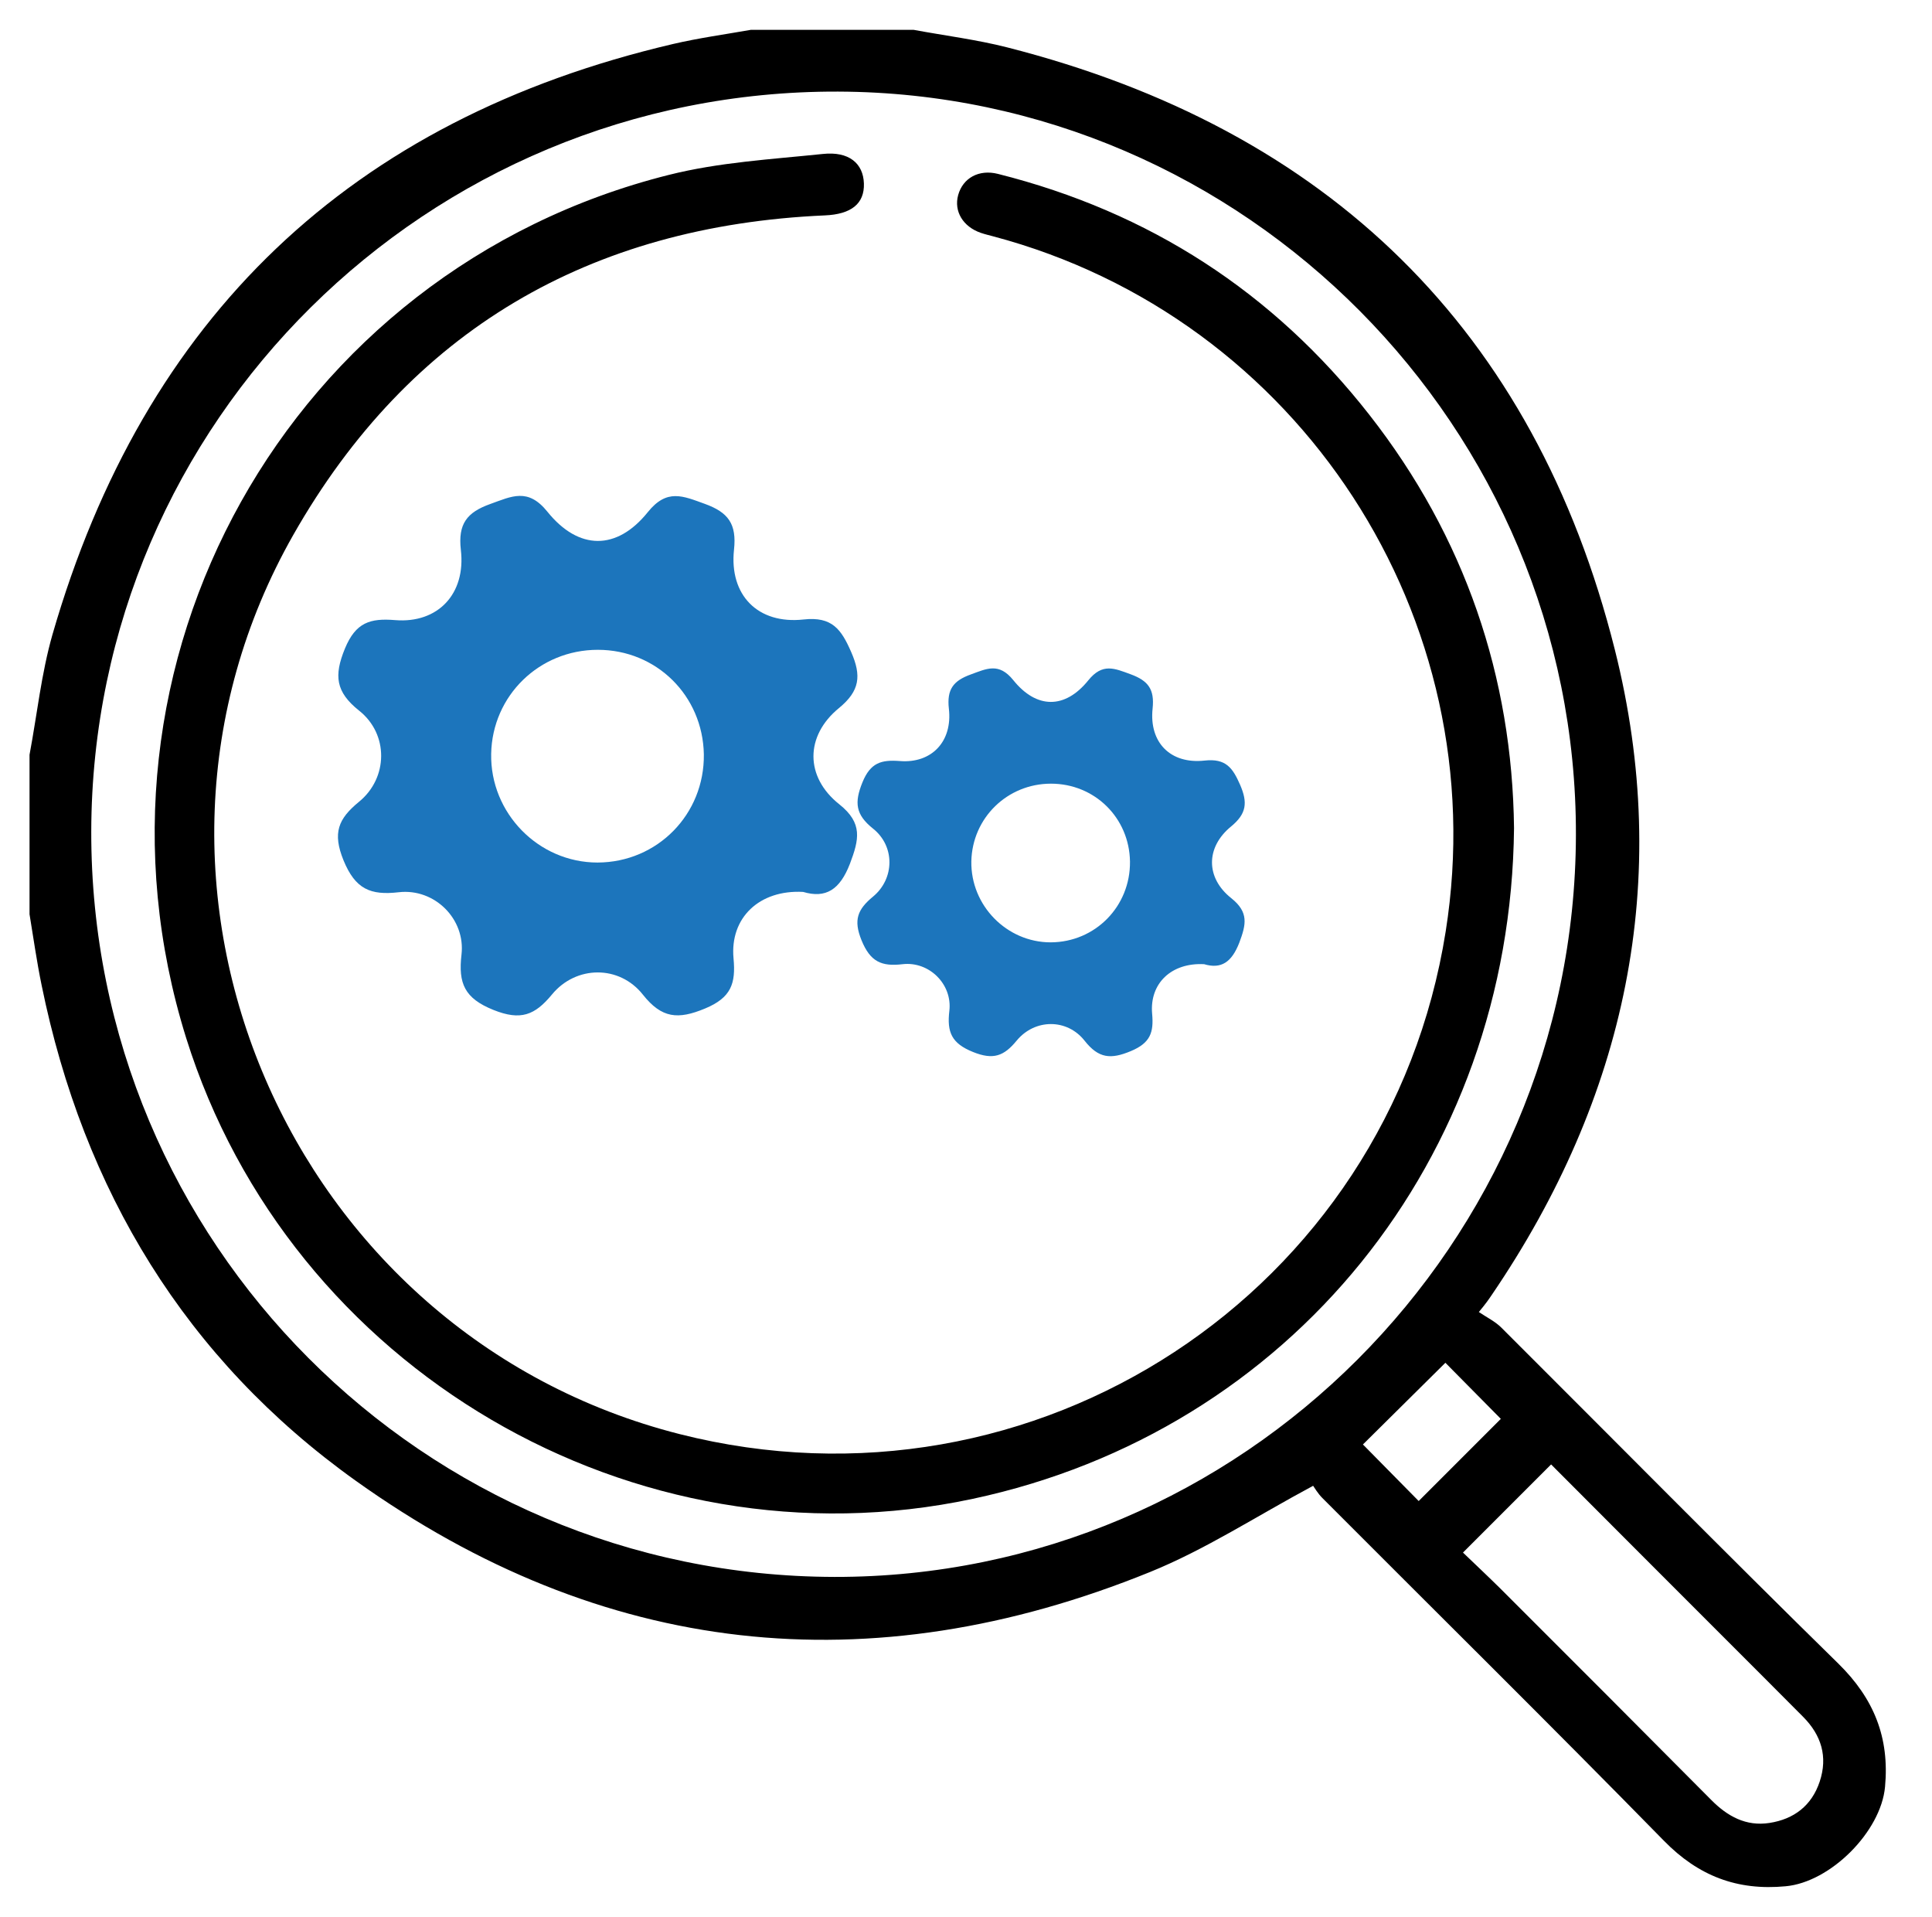
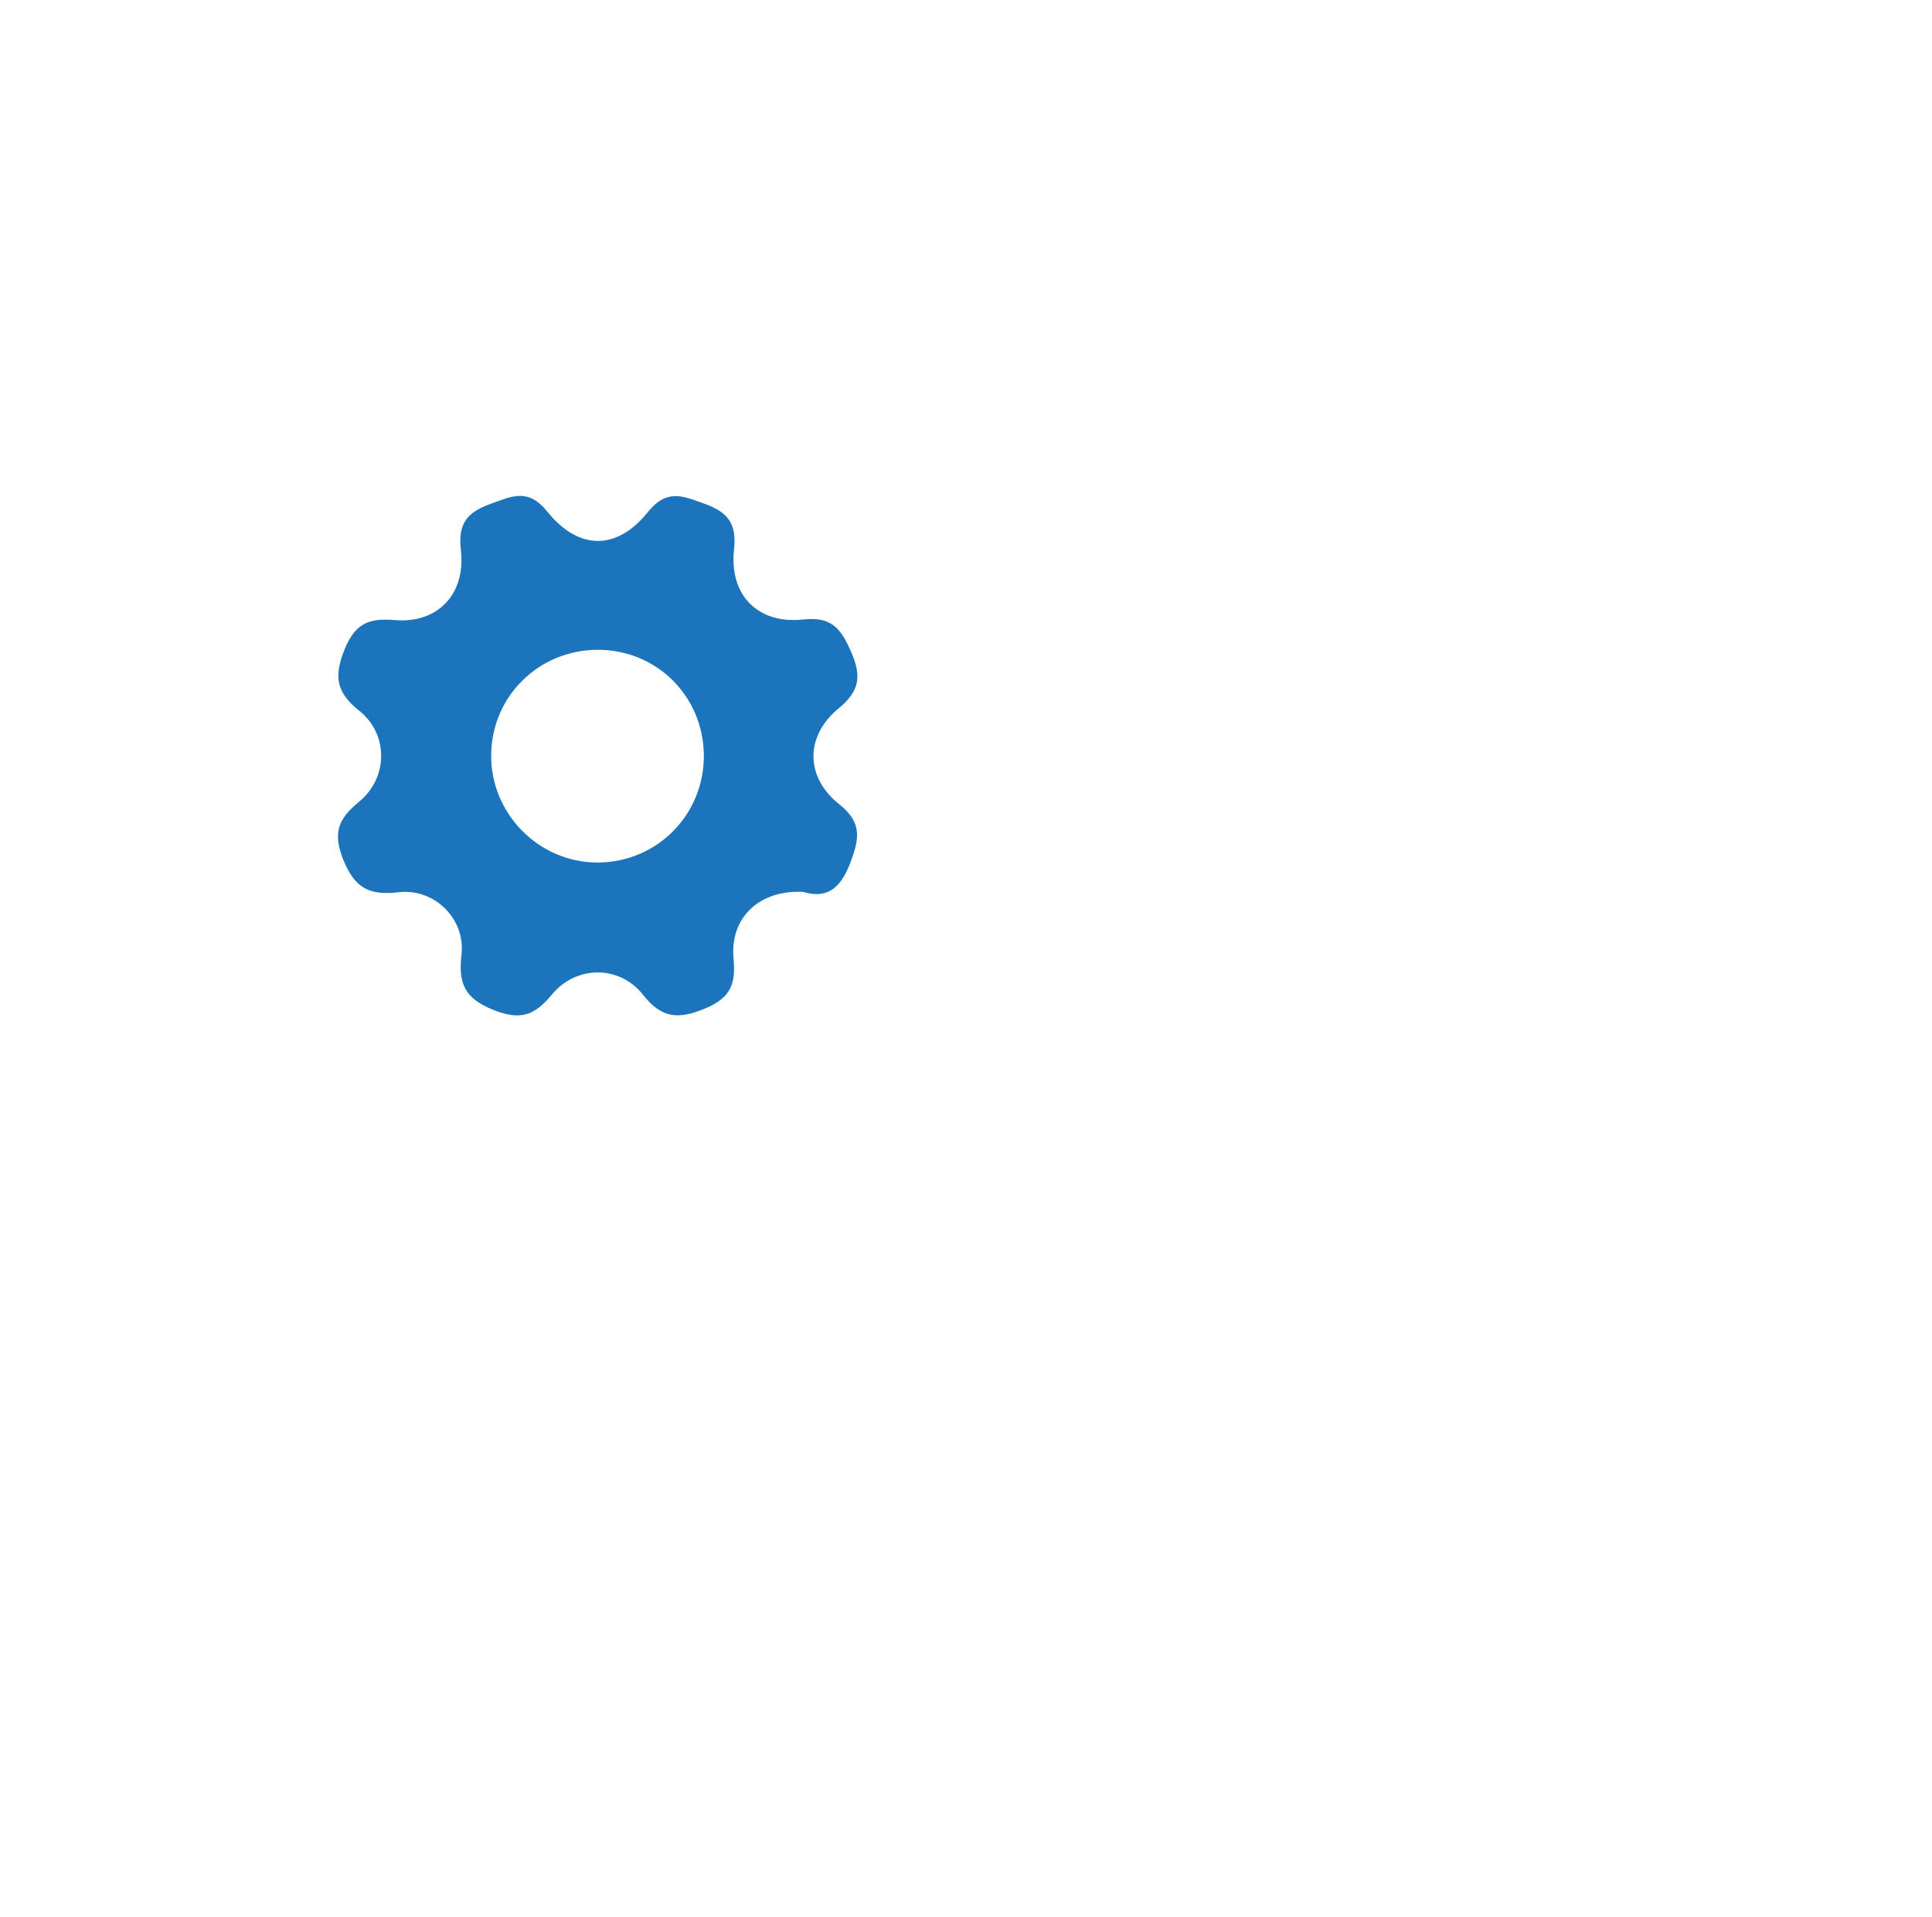
<svg xmlns="http://www.w3.org/2000/svg" version="1.1" id="Layer_1" x="0px" y="0px" viewBox="0 0 123 122" style="enable-background:new 0 0 123 122;" xml:space="preserve">
  <style type="text/css">
	.st0{fill:#1C75BC;}
</style>
-   <path d="M58.17,1.9c1.99,0.37,4.01,0.62,5.97,1.12c20.39,5.2,33.55,17.95,38.67,38.34c3.69,14.7,0.71,28.5-7.83,41.05  c-0.17,0.25-0.34,0.51-0.83,1.1c0.47,0.32,1.01,0.58,1.41,0.97c7.16,7.14,14.26,14.33,21.48,21.41c2.27,2.23,3.26,4.71,2.97,7.84  c-0.26,2.85-3.47,6.07-6.33,6.33c-3.08,0.29-5.55-0.65-7.75-2.9c-7.18-7.33-14.49-14.54-21.74-21.81c-0.3-0.3-0.51-0.67-0.59-0.78  c-3.62,1.94-6.86,4.06-10.39,5.49c-17.87,7.25-34.88,5.39-50.56-5.81c-10.84-7.74-17.34-18.49-20-31.54  c-0.31-1.5-0.52-3.01-0.77-4.52c0-3.38,0-6.77,0-10.15c0.48-2.55,0.75-5.17,1.46-7.65C9.17,20.18,22.33,7.6,42.85,2.8  c1.63-0.38,3.3-0.61,4.95-0.9C51.25,1.9,54.71,1.9,58.17,1.9z M100.33,53.15c0.06-25.94-21.08-47.23-46.97-47.32  C27.18,5.74,5.87,26.84,5.81,52.91c-0.05,26.16,21.13,47.41,47.32,47.46C79.05,100.41,100.27,79.17,100.33,53.15z M93.14,98.82  c0.77,0.74,1.58,1.5,2.37,2.28c4.49,4.48,8.97,8.97,13.44,13.47c1.03,1.04,2.21,1.69,3.7,1.46c1.56-0.24,2.69-1.1,3.2-2.63  c0.53-1.59,0.1-2.96-1.05-4.12c-3.47-3.49-6.96-6.96-10.43-10.44c-1.9-1.9-3.79-3.8-5.62-5.63C96.9,95.06,95.09,96.87,93.14,98.82z   M95.55,90.31c-1.24-1.25-2.47-2.5-3.53-3.57c-1.77,1.75-3.59,3.55-5.25,5.2c1.12,1.14,2.37,2.4,3.55,3.6  C92.04,93.82,93.83,92.03,95.55,90.31z" />
-   <path d="M96.39,52.71C96.18,73.81,82.13,91.09,61.93,95.4c-21.56,4.6-43.48-8.25-50.08-29.34C4.41,42.23,18.37,17.2,42.59,11.13  c3.18-0.8,6.52-0.99,9.79-1.33c1.67-0.18,2.58,0.6,2.62,1.88c0.04,1.29-0.81,1.96-2.49,2.03c-14.96,0.66-26.44,7.32-33.84,20.34  C6,56.35,18.39,84.97,43.27,91.28c22.63,5.74,45.13-9.02,48.77-32c3.16-19.93-9.31-39.07-28.82-44.24  c-0.26-0.07-0.52-0.13-0.78-0.22c-1.13-0.39-1.72-1.37-1.44-2.4c0.3-1.09,1.32-1.66,2.54-1.35c9.62,2.42,17.52,7.52,23.63,15.32  C93.28,34.19,96.28,43.11,96.39,52.71z" />
-   <path class="st0" d="M76.66,61.37c-2.08-0.11-3.48,1.22-3.31,3.15c0.11,1.19-0.11,1.86-1.35,2.38c-1.29,0.54-2.06,0.47-2.95-0.66  c-1.12-1.42-3.17-1.4-4.32-0.01c-0.81,0.99-1.49,1.25-2.78,0.73c-1.37-0.55-1.67-1.26-1.51-2.62c0.2-1.69-1.28-3.16-2.97-2.97  c-1.35,0.16-2.06-0.15-2.62-1.52c-0.53-1.3-0.25-1.97,0.73-2.78c1.38-1.14,1.41-3.21,0-4.33c-1.11-0.89-1.2-1.65-0.67-2.95  c0.51-1.25,1.2-1.44,2.38-1.35c2.02,0.16,3.36-1.24,3.12-3.33c-0.14-1.24,0.29-1.78,1.39-2.18c1.02-0.37,1.79-0.78,2.71,0.36  c1.48,1.84,3.29,1.85,4.77,0.02c0.91-1.13,1.67-0.77,2.71-0.39c1.11,0.41,1.52,0.95,1.39,2.18c-0.23,2.16,1.14,3.55,3.31,3.31  c1.36-0.15,1.79,0.47,2.26,1.54c0.49,1.13,0.42,1.84-0.58,2.66c-1.61,1.32-1.62,3.26,0.02,4.56c1.13,0.9,0.94,1.68,0.51,2.83  C78.41,61.26,77.74,61.69,76.66,61.37z M66.91,49.88c-2.78,0-5.01,2.18-5.07,4.94c-0.05,2.81,2.25,5.16,5.05,5.16  c2.84-0.01,5.08-2.29,5.05-5.14C71.9,52.05,69.69,49.88,66.91,49.88z" />
  <path class="st0" d="M51.13,56.77c-2.78-0.15-4.67,1.64-4.43,4.23c0.15,1.6-0.15,2.5-1.81,3.19c-1.73,0.72-2.76,0.63-3.96-0.88  c-1.5-1.9-4.26-1.87-5.79-0.01c-1.09,1.32-1.99,1.68-3.73,0.98c-1.84-0.74-2.24-1.69-2.03-3.51c0.27-2.27-1.71-4.24-3.99-3.98  c-1.81,0.21-2.77-0.2-3.52-2.03c-0.71-1.75-0.34-2.64,0.99-3.73c1.86-1.52,1.89-4.31,0-5.8c-1.49-1.19-1.61-2.22-0.9-3.95  c0.69-1.67,1.61-1.94,3.2-1.81c2.71,0.22,4.51-1.66,4.18-4.47c-0.19-1.66,0.39-2.39,1.87-2.92c1.37-0.49,2.4-1.05,3.64,0.49  c1.99,2.47,4.42,2.48,6.39,0.03c1.22-1.52,2.24-1.03,3.63-0.53c1.49,0.54,2.04,1.27,1.86,2.92c-0.31,2.89,1.52,4.76,4.43,4.44  c1.82-0.2,2.4,0.63,3.03,2.07c0.66,1.51,0.56,2.47-0.78,3.57c-2.16,1.77-2.17,4.38,0.02,6.12c1.52,1.21,1.26,2.25,0.68,3.79  C53.47,56.63,52.58,57.2,51.13,56.77z M38.06,41.36c-3.73,0-6.72,2.92-6.79,6.62c-0.07,3.77,3.01,6.92,6.77,6.92  c3.81-0.01,6.82-3.07,6.77-6.89C44.74,44.27,41.79,41.36,38.06,41.36z" />
</svg>